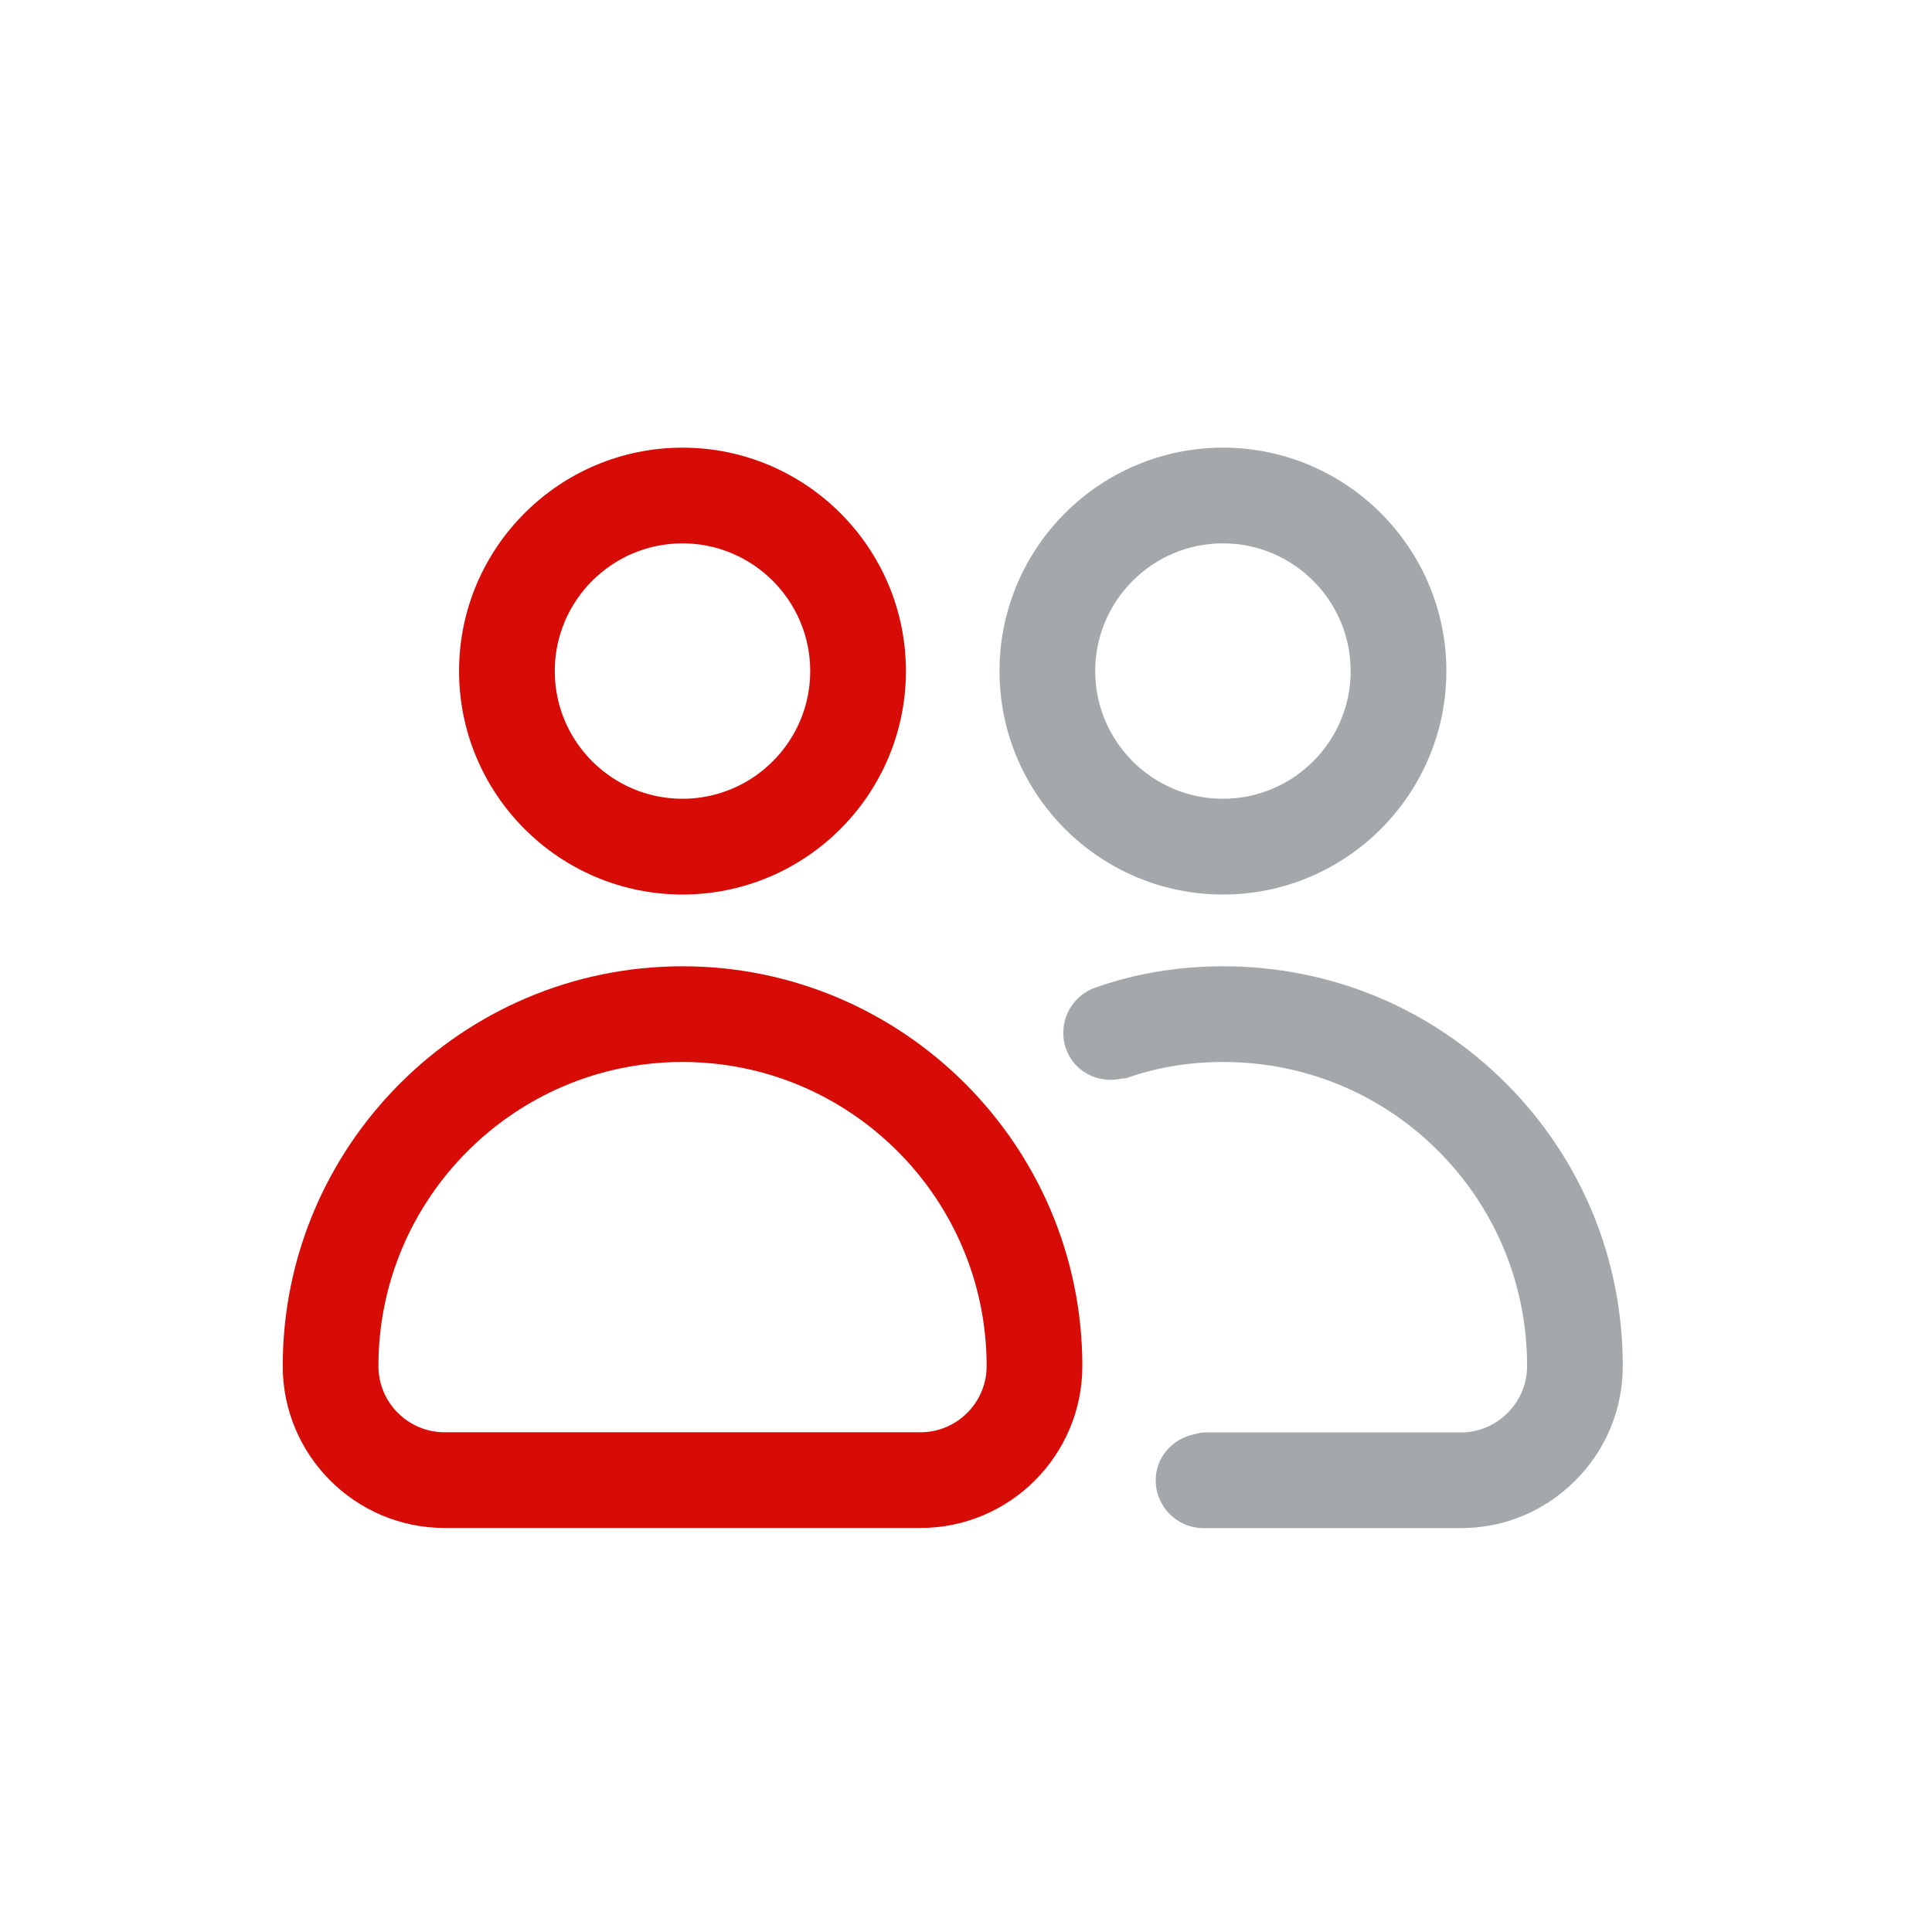
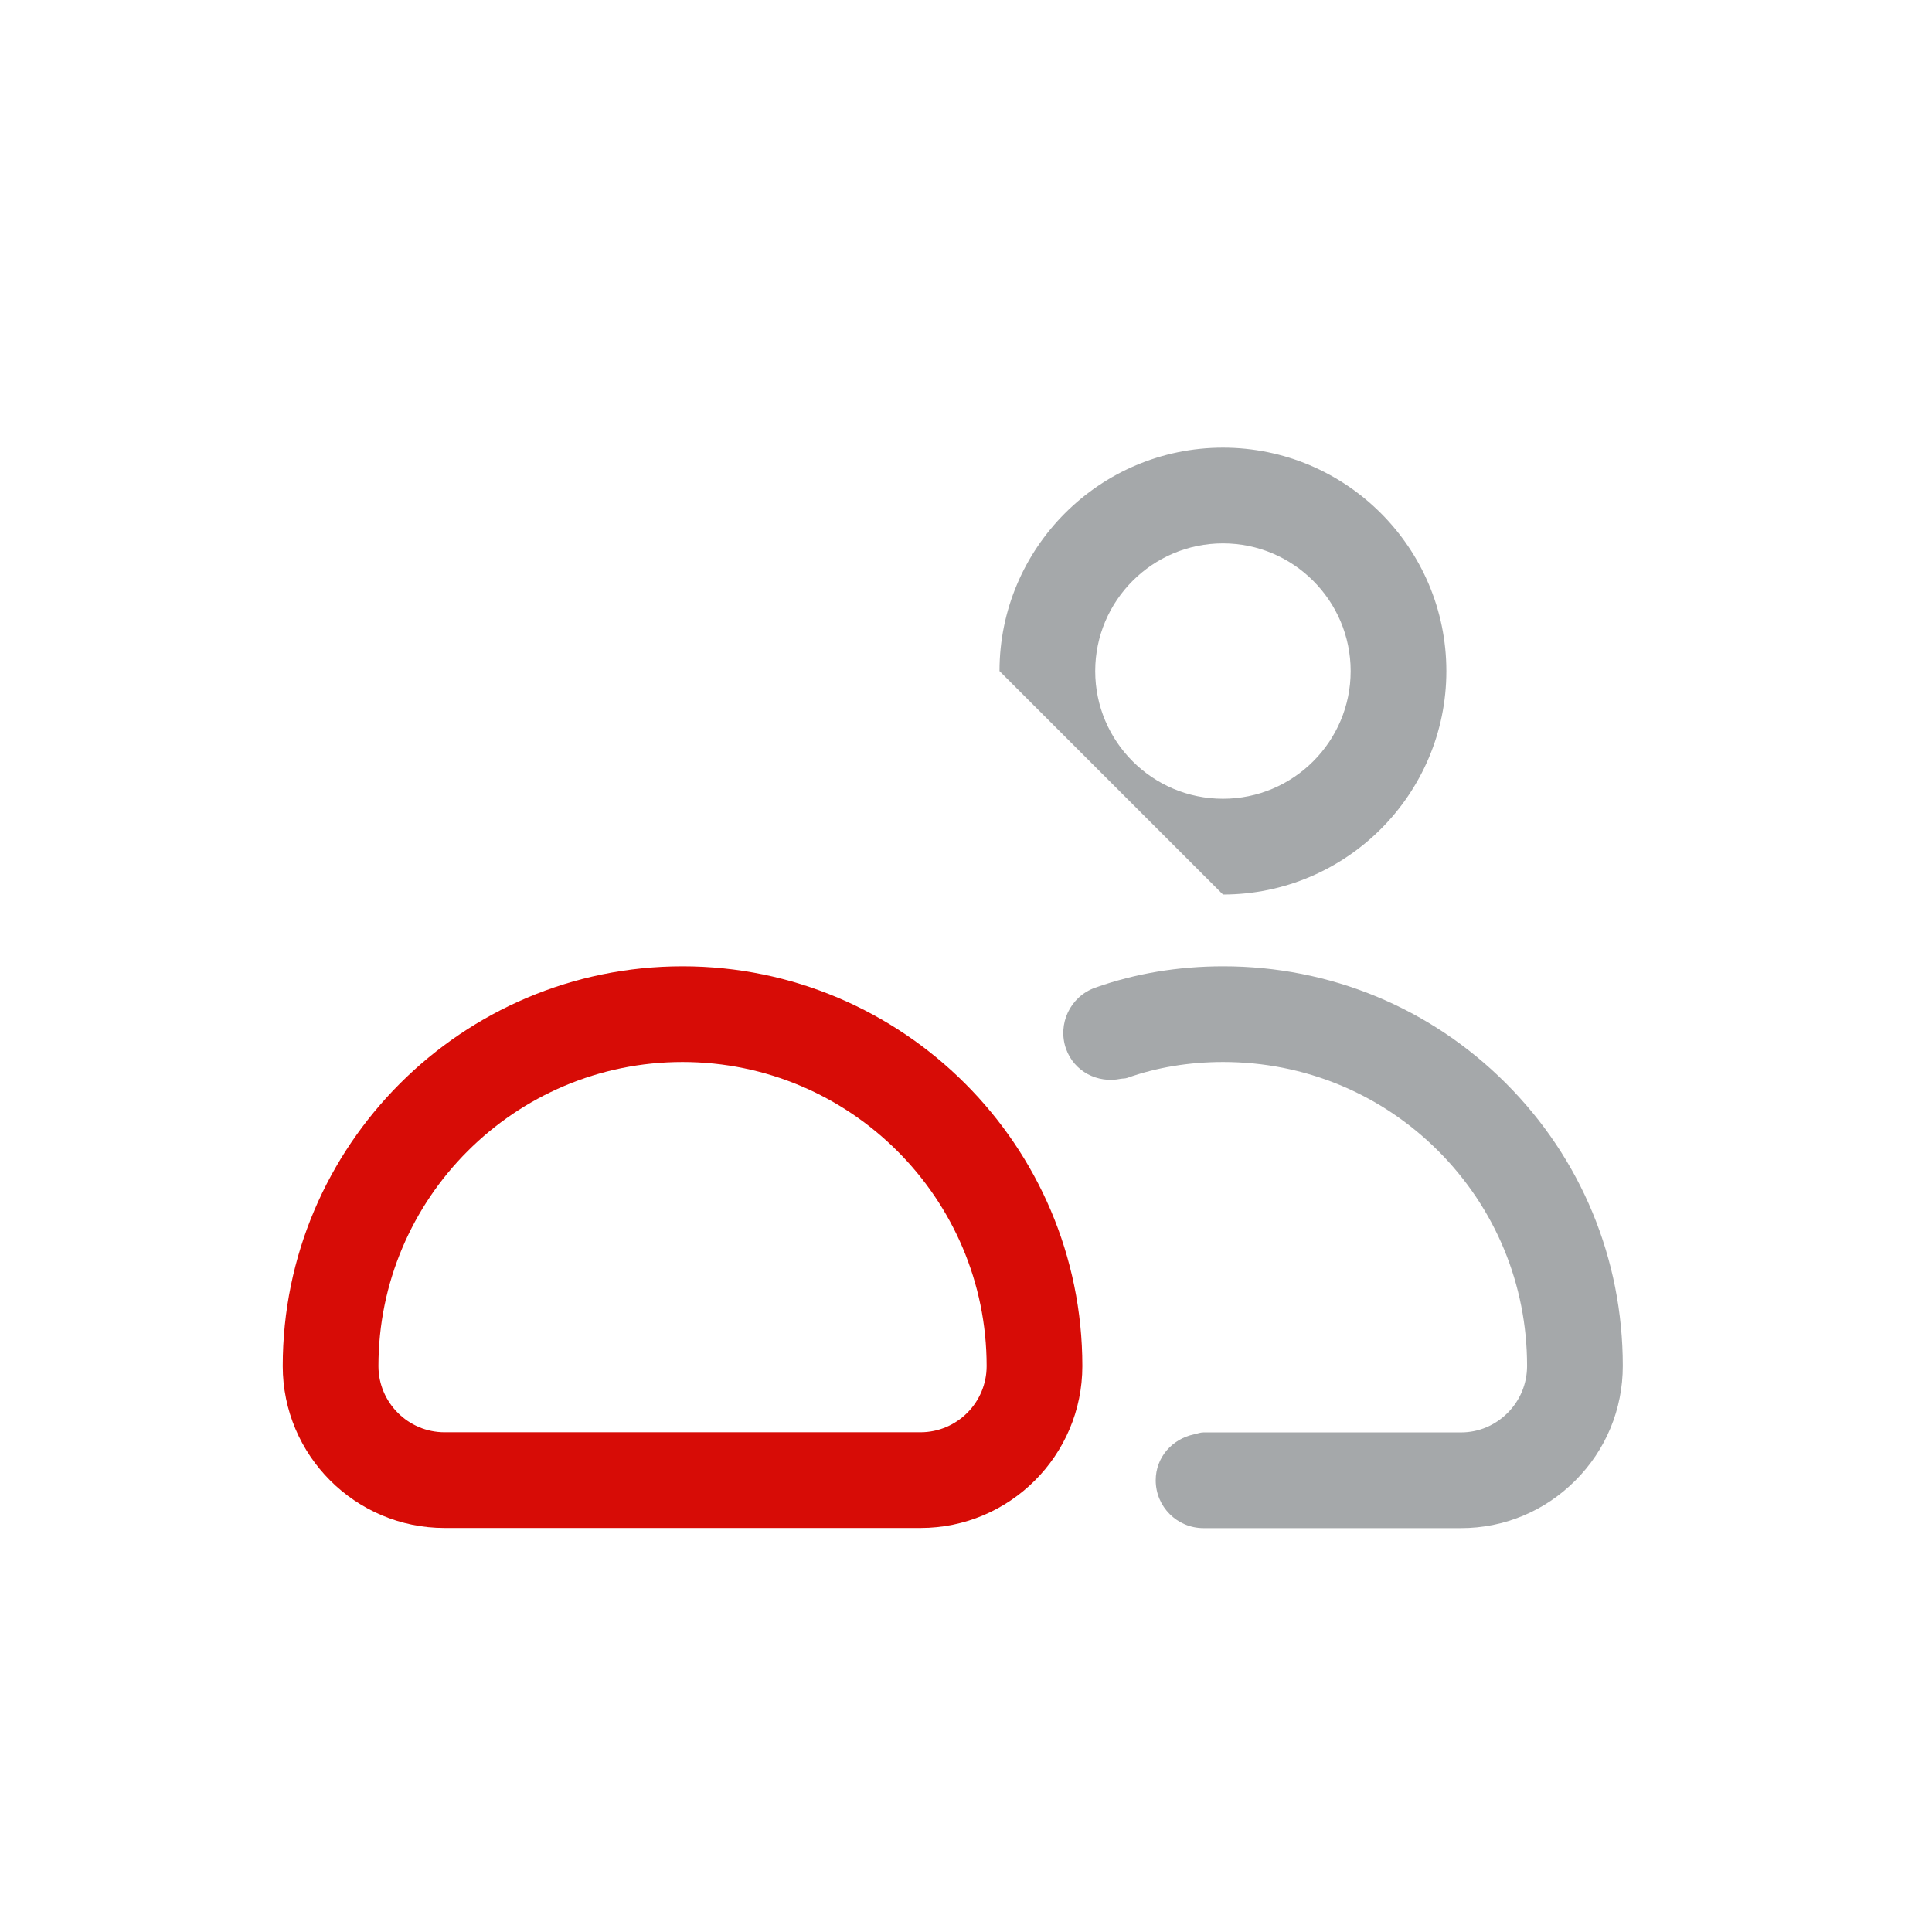
<svg xmlns="http://www.w3.org/2000/svg" width="41" height="41" viewBox="0 0 41 41" fill="none">
-   <path d="M25.953 18.983C28.567 18.983 30.694 16.856 30.694 14.241C30.694 11.627 28.567 9.5 25.953 9.5C23.338 9.5 21.211 11.627 21.211 14.241C21.211 16.856 23.338 18.983 25.953 18.983ZM28.663 14.241C28.663 15.736 27.447 16.951 25.953 16.951C24.458 16.951 23.242 15.736 23.242 14.241C23.242 12.747 24.458 11.531 25.953 11.531C27.447 11.531 28.663 12.747 28.663 14.241Z" fill="#A5A8AA" />
+   <path d="M25.953 18.983C28.567 18.983 30.694 16.856 30.694 14.241C30.694 11.627 28.567 9.5 25.953 9.5C23.338 9.5 21.211 11.627 21.211 14.241ZM28.663 14.241C28.663 15.736 27.447 16.951 25.953 16.951C24.458 16.951 23.242 15.736 23.242 14.241C23.242 12.747 24.458 11.531 25.953 11.531C27.447 11.531 28.663 12.747 28.663 14.241Z" fill="#A5A8AA" />
  <path d="M25.958 20.506C25.002 20.506 24.087 20.659 23.239 20.961C22.712 21.149 22.436 21.73 22.623 22.258C22.795 22.741 23.293 22.994 23.782 22.894C23.829 22.885 23.875 22.891 23.922 22.874C24.549 22.651 25.235 22.537 25.958 22.537C27.683 22.537 29.304 23.207 30.52 24.423C31.736 25.64 32.407 27.26 32.407 28.986C32.407 29.364 32.26 29.718 31.993 29.985C31.726 30.252 31.376 30.398 31.005 30.398H25.541C25.47 30.398 25.407 30.425 25.34 30.439C24.879 30.535 24.526 30.924 24.526 31.414C24.526 31.975 24.98 32.429 25.541 32.429H31.005C31.919 32.429 32.779 32.071 33.429 31.421C34.08 30.771 34.438 29.907 34.438 28.986C34.438 26.718 33.556 24.587 31.956 22.987C30.356 21.387 28.226 20.506 25.958 20.506Z" fill="#A5A8AA" />
-   <path d="M14.483 18.983C17.098 18.983 19.225 16.856 19.225 14.241C19.225 11.627 17.098 9.5 14.483 9.5C11.869 9.5 9.742 11.627 9.742 14.241C9.742 16.856 11.869 18.983 14.483 18.983ZM14.483 11.531C15.978 11.531 17.194 12.747 17.194 14.241C17.194 15.736 15.978 16.951 14.483 16.951C12.989 16.951 11.773 15.736 11.773 14.241C11.773 12.747 12.989 11.531 14.483 11.531Z" fill="#D70C06" />
  <path d="M9.436 32.426H19.533C21.428 32.426 22.969 30.885 22.969 28.99C22.969 24.312 19.162 20.506 14.484 20.506C9.806 20.506 6 24.312 6 28.99C6 30.885 7.541 32.426 9.436 32.426ZM14.484 22.537C18.043 22.537 20.938 25.432 20.938 28.99C20.938 29.765 20.308 30.395 19.533 30.395H9.436C8.661 30.395 8.031 29.765 8.031 28.99C8.031 25.432 10.926 22.537 14.484 22.537Z" fill="#D70C06" />
</svg>